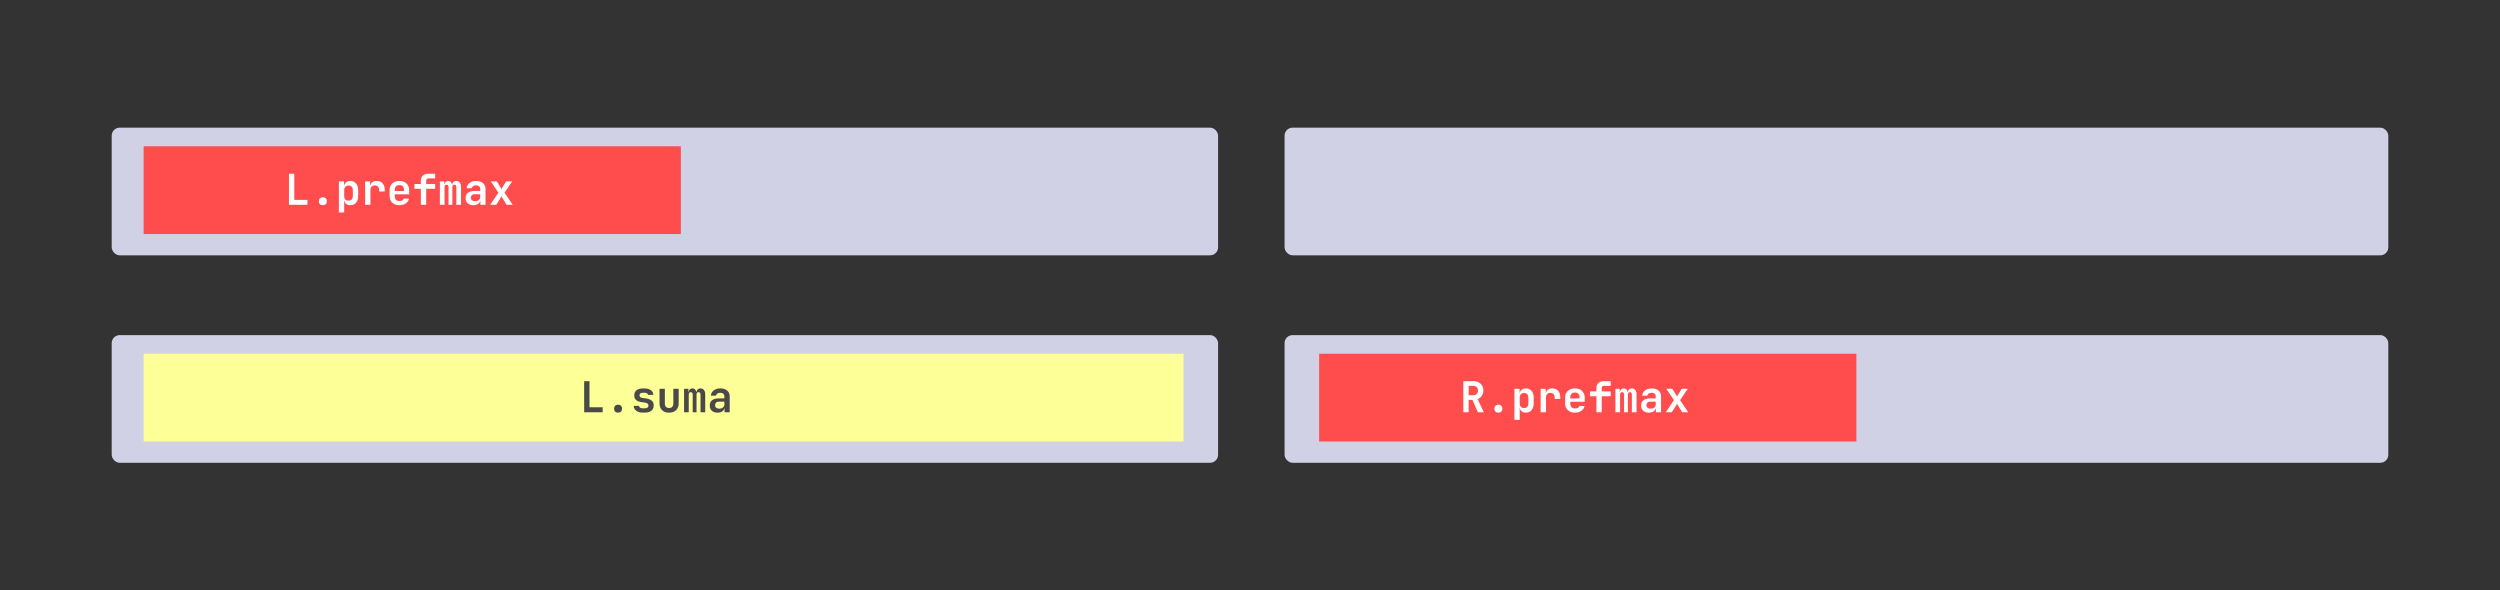
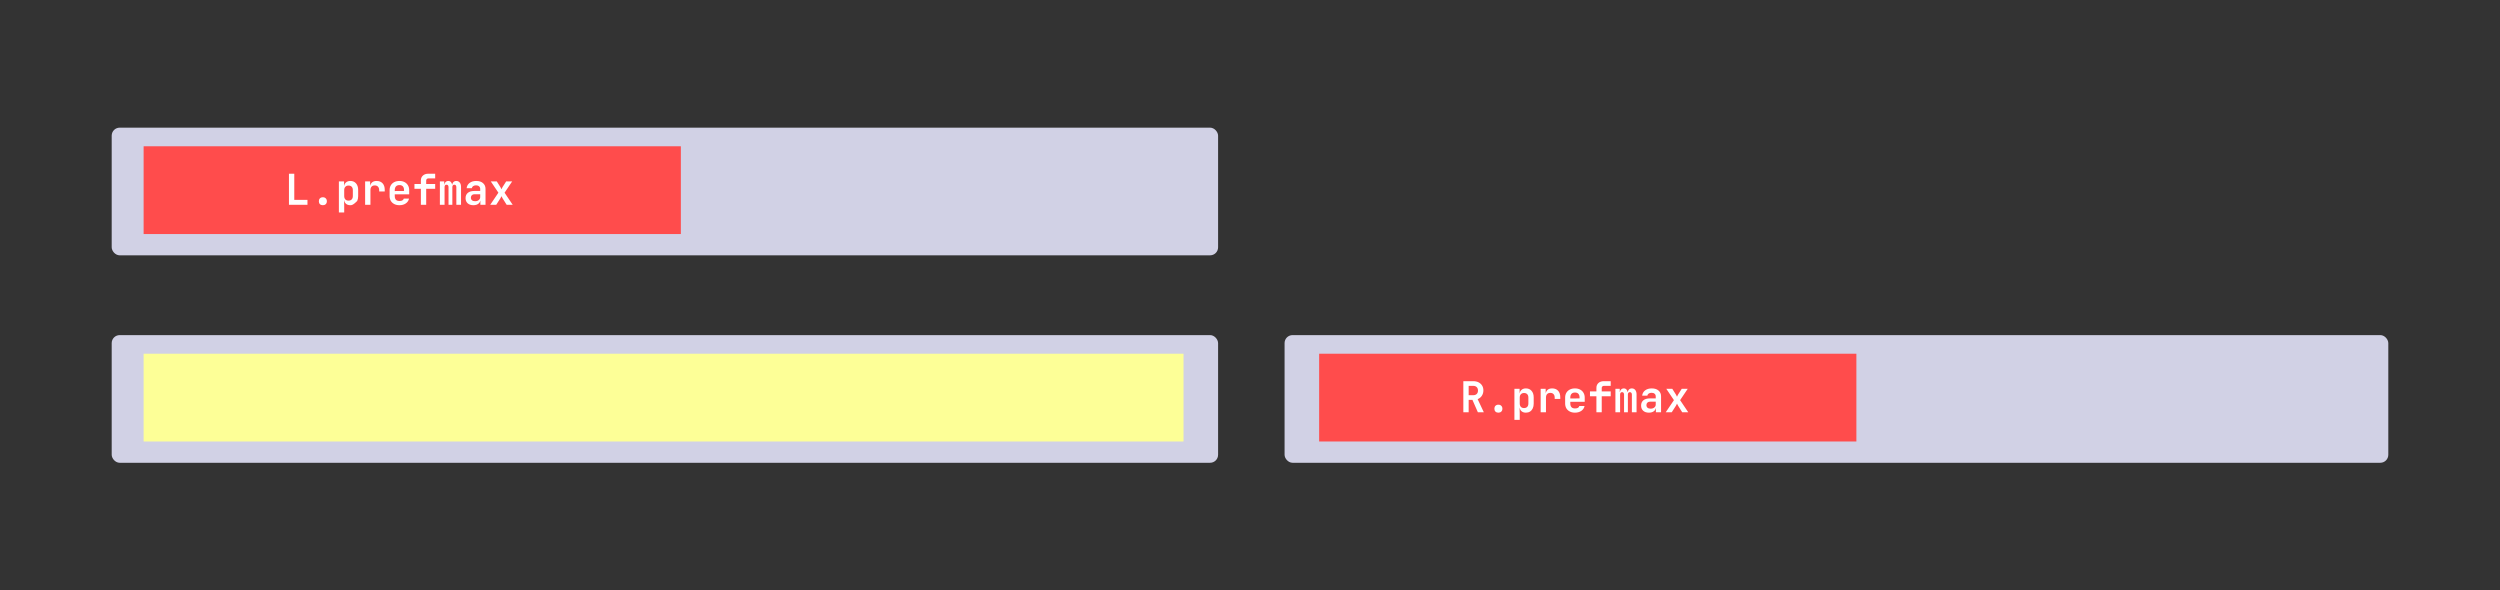
<svg xmlns="http://www.w3.org/2000/svg" width="940" height="222" viewBox="0 0 940 222" fill="none">
  <rect x="0" y="0" width="940" height="222" fill="#333333" stroke="none" />
  <rect x="42" y="126" width="416" height="48" rx="3" fill="#D1D1E5" />
  <rect x="42" y="48" width="416" height="48" rx="3" fill="#D1D1E5" />
  <rect x="483" y="126" width="415" height="48" rx="3" fill="#D1D1E5" />
-   <rect x="483" y="48" width="415" height="48" rx="3" fill="#D1D1E5" />
  <rect x="54" y="133" width="391" height="33" fill="#FDFF97" />
-   <path d="M219.648 155V143.32H221.648V153.144H226.608V155H219.648ZM232.394 155.16C231.935 155.16 231.567 155.027 231.29 154.76C231.023 154.493 230.89 154.131 230.89 153.672C230.89 153.213 231.023 152.851 231.29 152.584C231.567 152.307 231.935 152.168 232.394 152.168C232.852 152.168 233.215 152.307 233.482 152.584C233.759 152.851 233.898 153.213 233.898 153.672C233.898 154.131 233.759 154.493 233.482 154.76C233.215 155.027 232.852 155.16 232.394 155.16ZM241.652 155.144C240.98 155.144 240.393 155.037 239.892 154.824C239.39 154.611 238.996 154.317 238.708 153.944C238.43 153.56 238.281 153.112 238.26 152.6H240.26C240.281 152.877 240.414 153.101 240.66 153.272C240.916 153.443 241.246 153.528 241.652 153.528H242.356C242.846 153.528 243.214 153.432 243.46 153.24C243.705 153.048 243.828 152.787 243.828 152.456C243.828 152.147 243.716 151.907 243.492 151.736C243.278 151.555 242.942 151.437 242.484 151.384L241.396 151.224C240.393 151.085 239.657 150.819 239.188 150.424C238.718 150.029 238.484 149.437 238.484 148.648C238.484 147.827 238.761 147.192 239.316 146.744C239.87 146.285 240.686 146.056 241.764 146.056H242.372C243.353 146.056 244.137 146.275 244.724 146.712C245.31 147.149 245.625 147.736 245.668 148.472H243.668C243.636 148.237 243.502 148.045 243.268 147.896C243.044 147.747 242.745 147.672 242.372 147.672H241.764C241.305 147.672 240.969 147.757 240.756 147.928C240.553 148.088 240.452 148.328 240.452 148.648C240.452 148.947 240.542 149.171 240.724 149.32C240.905 149.459 241.198 149.56 241.604 149.624L242.74 149.784C243.785 149.933 244.553 150.216 245.044 150.632C245.545 151.037 245.796 151.64 245.796 152.44C245.796 153.293 245.502 153.96 244.916 154.44C244.34 154.909 243.486 155.144 242.356 155.144H241.652ZM251.581 155.16C250.461 155.16 249.581 154.851 248.941 154.232C248.301 153.603 247.981 152.749 247.981 151.672V146.2H249.981V151.656C249.981 152.221 250.12 152.659 250.397 152.968C250.675 153.267 251.069 153.416 251.581 153.416C252.083 153.416 252.472 153.267 252.749 152.968C253.037 152.659 253.181 152.221 253.181 151.656V146.2H255.181V151.672C255.181 152.749 254.856 153.603 254.205 154.232C253.555 154.851 252.68 155.16 251.581 155.16ZM257.207 155V146.2H258.839V147.384H259.175L258.903 147.672C258.903 147.181 259.042 146.787 259.319 146.488C259.596 146.189 259.954 146.04 260.391 146.04C260.86 146.04 261.223 146.232 261.479 146.616C261.746 147 261.879 147.517 261.879 148.168L261.527 147.384H262.071L261.863 147.672C261.863 147.181 262.002 146.787 262.279 146.488C262.556 146.189 262.924 146.04 263.383 146.04C263.927 146.04 264.359 146.243 264.679 146.648C264.999 147.053 265.159 147.603 265.159 148.296V155H263.399V148.376C263.399 148.088 263.335 147.864 263.207 147.704C263.079 147.533 262.892 147.448 262.647 147.448C262.412 147.448 262.226 147.528 262.087 147.688C261.959 147.848 261.895 148.077 261.895 148.376V155H260.455V148.376C260.455 148.077 260.391 147.848 260.263 147.688C260.135 147.528 259.948 147.448 259.703 147.448C259.458 147.448 259.271 147.528 259.143 147.688C259.026 147.848 258.967 148.077 258.967 148.376V155H257.207ZM269.793 155.16C268.886 155.16 268.171 154.92 267.649 154.44C267.126 153.96 266.865 153.315 266.865 152.504C266.865 151.64 267.153 150.973 267.729 150.504C268.305 150.035 269.121 149.8 270.177 149.8H272.369V149.048C272.369 148.621 272.23 148.291 271.953 148.056C271.675 147.811 271.297 147.688 270.817 147.688C270.379 147.688 270.017 147.784 269.729 147.976C269.441 148.168 269.27 148.429 269.217 148.76H267.265C267.361 147.928 267.734 147.267 268.385 146.776C269.035 146.285 269.867 146.04 270.881 146.04C271.958 146.04 272.806 146.312 273.425 146.856C274.054 147.389 274.369 148.115 274.369 149.032V155H272.433V153.464H272.113L272.433 153.032C272.433 153.683 272.193 154.2 271.713 154.584C271.233 154.968 270.593 155.16 269.793 155.16ZM270.449 153.656C271.014 153.656 271.473 153.512 271.825 153.224C272.187 152.936 272.369 152.563 272.369 152.104V151.032H270.209C269.803 151.032 269.478 151.149 269.233 151.384C268.987 151.619 268.865 151.928 268.865 152.312C268.865 152.728 269.003 153.059 269.281 153.304C269.569 153.539 269.958 153.656 270.449 153.656Z" fill="#4A4848" />
  <rect x="496" y="133" width="202" height="33" fill="#FF4C4C" />
  <path d="M550.216 155V143.32H553.912C554.691 143.32 555.363 143.464 555.928 143.752C556.504 144.04 556.952 144.445 557.272 144.968C557.592 145.48 557.752 146.088 557.752 146.792C557.752 147.56 557.555 148.237 557.16 148.824C556.776 149.411 556.253 149.827 555.592 150.072L557.912 155H555.672L553.64 150.36H552.216V155H550.216ZM552.216 148.6H553.912C554.477 148.6 554.92 148.445 555.24 148.136C555.56 147.827 555.72 147.4 555.72 146.856C555.72 146.301 555.56 145.869 555.24 145.56C554.92 145.24 554.477 145.08 553.912 145.08H552.216V148.6ZM563.394 155.16C562.935 155.16 562.567 155.027 562.29 154.76C562.023 154.493 561.89 154.131 561.89 153.672C561.89 153.213 562.023 152.851 562.29 152.584C562.567 152.307 562.935 152.168 563.394 152.168C563.852 152.168 564.215 152.307 564.482 152.584C564.759 152.851 564.898 153.213 564.898 153.672C564.898 154.131 564.759 154.493 564.482 154.76C564.215 155.027 563.852 155.16 563.394 155.16ZM569.42 157.88V146.2H571.372V147.88H571.82L571.372 148.344C571.372 147.629 571.585 147.069 572.012 146.664C572.438 146.248 573.014 146.04 573.74 146.04C574.625 146.04 575.334 146.344 575.868 146.952C576.401 147.56 576.668 148.376 576.668 149.4V151.784C576.668 152.467 576.545 153.064 576.3 153.576C576.065 154.077 575.729 154.467 575.292 154.744C574.854 155.021 574.337 155.16 573.74 155.16C573.014 155.16 572.438 154.957 572.012 154.552C571.585 154.136 571.372 153.571 571.372 152.856L571.82 153.32H571.356L571.42 155.416V157.88H569.42ZM573.036 153.432C573.548 153.432 573.948 153.283 574.236 152.984C574.524 152.685 574.668 152.259 574.668 151.704V149.496C574.668 148.941 574.524 148.515 574.236 148.216C573.948 147.917 573.548 147.768 573.036 147.768C572.534 147.768 572.14 147.923 571.852 148.232C571.564 148.531 571.42 148.952 571.42 149.496V151.704C571.42 152.248 571.564 152.675 571.852 152.984C572.14 153.283 572.534 153.432 573.036 153.432ZM579.285 155V146.2H581.173V147.88H581.669L581.077 148.904C581.077 147.955 581.291 147.24 581.717 146.76C582.144 146.28 582.773 146.04 583.605 146.04C584.555 146.04 585.301 146.333 585.845 146.92C586.389 147.507 586.661 148.317 586.661 149.352V149.992H584.565V149.496C584.565 148.931 584.416 148.493 584.117 148.184C583.829 147.875 583.429 147.72 582.917 147.72C582.395 147.72 581.989 147.875 581.701 148.184C581.424 148.493 581.285 148.931 581.285 149.496V155H579.285ZM592.191 155.16C591.444 155.16 590.794 155.016 590.239 154.728C589.684 154.44 589.252 154.04 588.943 153.528C588.644 153.005 588.495 152.397 588.495 151.704V149.496C588.495 148.803 588.644 148.2 588.943 147.688C589.252 147.165 589.684 146.76 590.239 146.472C590.794 146.184 591.444 146.04 592.191 146.04C592.927 146.04 593.567 146.184 594.111 146.472C594.666 146.76 595.092 147.165 595.391 147.688C595.7 148.2 595.855 148.803 595.855 149.496V151.08H590.431V151.704C590.431 152.323 590.58 152.792 590.879 153.112C591.178 153.421 591.62 153.576 592.207 153.576C592.655 153.576 593.018 153.501 593.295 153.352C593.572 153.192 593.748 152.963 593.823 152.664H595.791C595.642 153.421 595.236 154.029 594.575 154.488C593.924 154.936 593.13 155.16 592.191 155.16ZM593.919 149.96V149.48C593.919 148.872 593.775 148.408 593.487 148.088C593.199 147.757 592.767 147.592 592.191 147.592C591.615 147.592 591.178 147.757 590.879 148.088C590.58 148.419 590.431 148.888 590.431 149.496V149.832L594.063 149.8L593.919 149.96ZM600.249 155V148.984H597.833V147.176H600.249V145.848C600.249 145.08 600.505 144.467 601.017 144.008C601.529 143.549 602.206 143.32 603.049 143.32H605.625V145.08H603.097C602.841 145.08 602.633 145.155 602.473 145.304C602.323 145.443 602.249 145.635 602.249 145.88V147.176H605.625V148.984H602.249V155H600.249ZM607.395 155V146.2H609.027V147.384H609.363L609.091 147.672C609.091 147.181 609.229 146.787 609.507 146.488C609.784 146.189 610.141 146.04 610.579 146.04C611.048 146.04 611.411 146.232 611.667 146.616C611.933 147 612.067 147.517 612.067 148.168L611.715 147.384H612.259L612.051 147.672C612.051 147.181 612.189 146.787 612.467 146.488C612.744 146.189 613.112 146.04 613.571 146.04C614.115 146.04 614.547 146.243 614.867 146.648C615.187 147.053 615.347 147.603 615.347 148.296V155H613.587V148.376C613.587 148.088 613.523 147.864 613.395 147.704C613.267 147.533 613.08 147.448 612.835 147.448C612.6 147.448 612.413 147.528 612.275 147.688C612.147 147.848 612.083 148.077 612.083 148.376V155H610.643V148.376C610.643 148.077 610.579 147.848 610.451 147.688C610.323 147.528 610.136 147.448 609.891 147.448C609.645 147.448 609.459 147.528 609.331 147.688C609.213 147.848 609.155 148.077 609.155 148.376V155H607.395ZM619.98 155.16C619.074 155.16 618.359 154.92 617.836 154.44C617.314 153.96 617.052 153.315 617.052 152.504C617.052 151.64 617.34 150.973 617.916 150.504C618.492 150.035 619.308 149.8 620.364 149.8H622.556V149.048C622.556 148.621 622.418 148.291 622.14 148.056C621.863 147.811 621.484 147.688 621.004 147.688C620.567 147.688 620.204 147.784 619.916 147.976C619.628 148.168 619.458 148.429 619.404 148.76H617.452C617.548 147.928 617.922 147.267 618.572 146.776C619.223 146.285 620.055 146.04 621.068 146.04C622.146 146.04 622.994 146.312 623.612 146.856C624.242 147.389 624.556 148.115 624.556 149.032V155H622.62V153.464H622.3L622.62 153.032C622.62 153.683 622.38 154.2 621.9 154.584C621.42 154.968 620.78 155.16 619.98 155.16ZM620.636 153.656C621.202 153.656 621.66 153.512 622.012 153.224C622.375 152.936 622.556 152.563 622.556 152.104V151.032H620.396C619.991 151.032 619.666 151.149 619.42 151.384C619.175 151.619 619.052 151.928 619.052 152.312C619.052 152.728 619.191 153.059 619.468 153.304C619.756 153.539 620.146 153.656 620.636 153.656ZM626.326 155L629.398 150.456L626.534 146.2H628.79L630.15 148.36C630.235 148.488 630.31 148.632 630.374 148.792C630.449 148.952 630.507 149.08 630.55 149.176C630.593 149.08 630.651 148.952 630.726 148.792C630.801 148.632 630.875 148.488 630.95 148.36L632.326 146.2H634.582L631.718 150.456L634.774 155H632.502L630.982 152.584C630.897 152.445 630.817 152.296 630.742 152.136C630.667 151.976 630.603 151.848 630.55 151.752C630.507 151.848 630.449 151.976 630.374 152.136C630.299 152.296 630.219 152.445 630.134 152.584L628.582 155H626.326Z" fill="white" />
  <rect x="54" y="55" width="202" height="33" fill="#FF4C4C" />
-   <path d="M108.648 77V65.32H110.648V75.144H115.608V77H108.648ZM121.394 77.16C120.935 77.16 120.567 77.027 120.29 76.76C120.023 76.493 119.89 76.131 119.89 75.672C119.89 75.213 120.023 74.851 120.29 74.584C120.567 74.307 120.935 74.168 121.394 74.168C121.852 74.168 122.215 74.307 122.482 74.584C122.759 74.851 122.898 75.213 122.898 75.672C122.898 76.131 122.759 76.493 122.482 76.76C122.215 77.027 121.852 77.16 121.394 77.16ZM127.42 79.88V68.2H129.372V69.88H129.82L129.372 70.344C129.372 69.629 129.585 69.069 130.012 68.664C130.438 68.248 131.014 68.04 131.74 68.04C132.625 68.04 133.334 68.344 133.868 68.952C134.401 69.56 134.668 70.376 134.668 71.4V73.784C134.668 74.467 134.545 75.064 134.3 75.576C134.065 76.077 133.729 76.467 133.292 76.744C132.854 77.021 132.337 77.16 131.74 77.16C131.014 77.16 130.438 76.957 130.012 76.552C129.585 76.136 129.372 75.571 129.372 74.856L129.82 75.32H129.356L129.42 77.416V79.88H127.42ZM131.036 75.432C131.548 75.432 131.948 75.283 132.236 74.984C132.524 74.685 132.668 74.259 132.668 73.704V71.496C132.668 70.941 132.524 70.515 132.236 70.216C131.948 69.917 131.548 69.768 131.036 69.768C130.534 69.768 130.14 69.923 129.852 70.232C129.564 70.531 129.42 70.952 129.42 71.496V73.704C129.42 74.248 129.564 74.675 129.852 74.984C130.14 75.283 130.534 75.432 131.036 75.432ZM137.285 77V68.2H139.173V69.88H139.669L139.077 70.904C139.077 69.955 139.291 69.24 139.717 68.76C140.144 68.28 140.773 68.04 141.605 68.04C142.555 68.04 143.301 68.333 143.845 68.92C144.389 69.507 144.661 70.317 144.661 71.352V71.992H142.565V71.496C142.565 70.931 142.416 70.493 142.117 70.184C141.829 69.875 141.429 69.72 140.917 69.72C140.395 69.72 139.989 69.875 139.701 70.184C139.424 70.493 139.285 70.931 139.285 71.496V77H137.285ZM150.191 77.16C149.444 77.16 148.794 77.016 148.239 76.728C147.684 76.44 147.252 76.04 146.943 75.528C146.644 75.005 146.495 74.397 146.495 73.704V71.496C146.495 70.803 146.644 70.2 146.943 69.688C147.252 69.165 147.684 68.76 148.239 68.472C148.794 68.184 149.444 68.04 150.191 68.04C150.927 68.04 151.567 68.184 152.111 68.472C152.666 68.76 153.092 69.165 153.391 69.688C153.7 70.2 153.855 70.803 153.855 71.496V73.08H148.431V73.704C148.431 74.323 148.58 74.792 148.879 75.112C149.178 75.421 149.62 75.576 150.207 75.576C150.655 75.576 151.018 75.501 151.295 75.352C151.572 75.192 151.748 74.963 151.823 74.664H153.791C153.642 75.421 153.236 76.029 152.575 76.488C151.924 76.936 151.13 77.16 150.191 77.16ZM151.919 71.96V71.48C151.919 70.872 151.775 70.408 151.487 70.088C151.199 69.757 150.767 69.592 150.191 69.592C149.615 69.592 149.178 69.757 148.879 70.088C148.58 70.419 148.431 70.888 148.431 71.496V71.832L152.063 71.8L151.919 71.96ZM158.249 77V70.984H155.833V69.176H158.249V67.848C158.249 67.08 158.505 66.467 159.017 66.008C159.529 65.549 160.206 65.32 161.049 65.32H163.625V67.08H161.097C160.841 67.08 160.633 67.155 160.473 67.304C160.323 67.443 160.249 67.635 160.249 67.88V69.176H163.625V70.984H160.249V77H158.249ZM165.395 77V68.2H167.027V69.384H167.363L167.091 69.672C167.091 69.181 167.229 68.787 167.507 68.488C167.784 68.189 168.141 68.04 168.579 68.04C169.048 68.04 169.411 68.232 169.667 68.616C169.933 69 170.067 69.517 170.067 70.168L169.715 69.384H170.259L170.051 69.672C170.051 69.181 170.189 68.787 170.467 68.488C170.744 68.189 171.112 68.04 171.571 68.04C172.115 68.04 172.547 68.243 172.867 68.648C173.187 69.053 173.347 69.603 173.347 70.296V77H171.587V70.376C171.587 70.088 171.523 69.864 171.395 69.704C171.267 69.533 171.08 69.448 170.835 69.448C170.6 69.448 170.413 69.528 170.275 69.688C170.147 69.848 170.083 70.077 170.083 70.376V77H168.643V70.376C168.643 70.077 168.579 69.848 168.451 69.688C168.323 69.528 168.136 69.448 167.891 69.448C167.645 69.448 167.459 69.528 167.331 69.688C167.213 69.848 167.155 70.077 167.155 70.376V77H165.395ZM177.98 77.16C177.074 77.16 176.359 76.92 175.836 76.44C175.314 75.96 175.052 75.315 175.052 74.504C175.052 73.64 175.34 72.973 175.916 72.504C176.492 72.035 177.308 71.8 178.364 71.8H180.556V71.048C180.556 70.621 180.418 70.291 180.14 70.056C179.863 69.811 179.484 69.688 179.004 69.688C178.567 69.688 178.204 69.784 177.916 69.976C177.628 70.168 177.458 70.429 177.404 70.76H175.452C175.548 69.928 175.922 69.267 176.572 68.776C177.223 68.285 178.055 68.04 179.068 68.04C180.146 68.04 180.994 68.312 181.612 68.856C182.242 69.389 182.556 70.115 182.556 71.032V77H180.62V75.464H180.3L180.62 75.032C180.62 75.683 180.38 76.2 179.9 76.584C179.42 76.968 178.78 77.16 177.98 77.16ZM178.636 75.656C179.202 75.656 179.66 75.512 180.012 75.224C180.375 74.936 180.556 74.563 180.556 74.104V73.032H178.396C177.991 73.032 177.666 73.149 177.42 73.384C177.175 73.619 177.052 73.928 177.052 74.312C177.052 74.728 177.191 75.059 177.468 75.304C177.756 75.539 178.146 75.656 178.636 75.656ZM184.326 77L187.398 72.456L184.534 68.2H186.79L188.15 70.36C188.235 70.488 188.31 70.632 188.374 70.792C188.449 70.952 188.507 71.08 188.55 71.176C188.593 71.08 188.651 70.952 188.726 70.792C188.801 70.632 188.875 70.488 188.95 70.36L190.326 68.2H192.582L189.718 72.456L192.774 77H190.502L188.982 74.584C188.897 74.445 188.817 74.296 188.742 74.136C188.667 73.976 188.603 73.848 188.55 73.752C188.507 73.848 188.449 73.976 188.374 74.136C188.299 74.296 188.219 74.445 188.134 74.584L186.582 77H184.326Z" fill="white" />
+   <path d="M108.648 77V65.32H110.648V75.144H115.608V77H108.648ZM121.394 77.16C120.935 77.16 120.567 77.027 120.29 76.76C120.023 76.493 119.89 76.131 119.89 75.672C119.89 75.213 120.023 74.851 120.29 74.584C120.567 74.307 120.935 74.168 121.394 74.168C121.852 74.168 122.215 74.307 122.482 74.584C122.759 74.851 122.898 75.213 122.898 75.672C122.898 76.131 122.759 76.493 122.482 76.76C122.215 77.027 121.852 77.16 121.394 77.16ZM127.42 79.88V68.2H129.372V69.88H129.82L129.372 70.344C129.372 69.629 129.585 69.069 130.012 68.664C130.438 68.248 131.014 68.04 131.74 68.04C132.625 68.04 133.334 68.344 133.868 68.952C134.401 69.56 134.668 70.376 134.668 71.4V73.784C134.668 74.467 134.545 75.064 134.3 75.576C132.854 77.021 132.337 77.16 131.74 77.16C131.014 77.16 130.438 76.957 130.012 76.552C129.585 76.136 129.372 75.571 129.372 74.856L129.82 75.32H129.356L129.42 77.416V79.88H127.42ZM131.036 75.432C131.548 75.432 131.948 75.283 132.236 74.984C132.524 74.685 132.668 74.259 132.668 73.704V71.496C132.668 70.941 132.524 70.515 132.236 70.216C131.948 69.917 131.548 69.768 131.036 69.768C130.534 69.768 130.14 69.923 129.852 70.232C129.564 70.531 129.42 70.952 129.42 71.496V73.704C129.42 74.248 129.564 74.675 129.852 74.984C130.14 75.283 130.534 75.432 131.036 75.432ZM137.285 77V68.2H139.173V69.88H139.669L139.077 70.904C139.077 69.955 139.291 69.24 139.717 68.76C140.144 68.28 140.773 68.04 141.605 68.04C142.555 68.04 143.301 68.333 143.845 68.92C144.389 69.507 144.661 70.317 144.661 71.352V71.992H142.565V71.496C142.565 70.931 142.416 70.493 142.117 70.184C141.829 69.875 141.429 69.72 140.917 69.72C140.395 69.72 139.989 69.875 139.701 70.184C139.424 70.493 139.285 70.931 139.285 71.496V77H137.285ZM150.191 77.16C149.444 77.16 148.794 77.016 148.239 76.728C147.684 76.44 147.252 76.04 146.943 75.528C146.644 75.005 146.495 74.397 146.495 73.704V71.496C146.495 70.803 146.644 70.2 146.943 69.688C147.252 69.165 147.684 68.76 148.239 68.472C148.794 68.184 149.444 68.04 150.191 68.04C150.927 68.04 151.567 68.184 152.111 68.472C152.666 68.76 153.092 69.165 153.391 69.688C153.7 70.2 153.855 70.803 153.855 71.496V73.08H148.431V73.704C148.431 74.323 148.58 74.792 148.879 75.112C149.178 75.421 149.62 75.576 150.207 75.576C150.655 75.576 151.018 75.501 151.295 75.352C151.572 75.192 151.748 74.963 151.823 74.664H153.791C153.642 75.421 153.236 76.029 152.575 76.488C151.924 76.936 151.13 77.16 150.191 77.16ZM151.919 71.96V71.48C151.919 70.872 151.775 70.408 151.487 70.088C151.199 69.757 150.767 69.592 150.191 69.592C149.615 69.592 149.178 69.757 148.879 70.088C148.58 70.419 148.431 70.888 148.431 71.496V71.832L152.063 71.8L151.919 71.96ZM158.249 77V70.984H155.833V69.176H158.249V67.848C158.249 67.08 158.505 66.467 159.017 66.008C159.529 65.549 160.206 65.32 161.049 65.32H163.625V67.08H161.097C160.841 67.08 160.633 67.155 160.473 67.304C160.323 67.443 160.249 67.635 160.249 67.88V69.176H163.625V70.984H160.249V77H158.249ZM165.395 77V68.2H167.027V69.384H167.363L167.091 69.672C167.091 69.181 167.229 68.787 167.507 68.488C167.784 68.189 168.141 68.04 168.579 68.04C169.048 68.04 169.411 68.232 169.667 68.616C169.933 69 170.067 69.517 170.067 70.168L169.715 69.384H170.259L170.051 69.672C170.051 69.181 170.189 68.787 170.467 68.488C170.744 68.189 171.112 68.04 171.571 68.04C172.115 68.04 172.547 68.243 172.867 68.648C173.187 69.053 173.347 69.603 173.347 70.296V77H171.587V70.376C171.587 70.088 171.523 69.864 171.395 69.704C171.267 69.533 171.08 69.448 170.835 69.448C170.6 69.448 170.413 69.528 170.275 69.688C170.147 69.848 170.083 70.077 170.083 70.376V77H168.643V70.376C168.643 70.077 168.579 69.848 168.451 69.688C168.323 69.528 168.136 69.448 167.891 69.448C167.645 69.448 167.459 69.528 167.331 69.688C167.213 69.848 167.155 70.077 167.155 70.376V77H165.395ZM177.98 77.16C177.074 77.16 176.359 76.92 175.836 76.44C175.314 75.96 175.052 75.315 175.052 74.504C175.052 73.64 175.34 72.973 175.916 72.504C176.492 72.035 177.308 71.8 178.364 71.8H180.556V71.048C180.556 70.621 180.418 70.291 180.14 70.056C179.863 69.811 179.484 69.688 179.004 69.688C178.567 69.688 178.204 69.784 177.916 69.976C177.628 70.168 177.458 70.429 177.404 70.76H175.452C175.548 69.928 175.922 69.267 176.572 68.776C177.223 68.285 178.055 68.04 179.068 68.04C180.146 68.04 180.994 68.312 181.612 68.856C182.242 69.389 182.556 70.115 182.556 71.032V77H180.62V75.464H180.3L180.62 75.032C180.62 75.683 180.38 76.2 179.9 76.584C179.42 76.968 178.78 77.16 177.98 77.16ZM178.636 75.656C179.202 75.656 179.66 75.512 180.012 75.224C180.375 74.936 180.556 74.563 180.556 74.104V73.032H178.396C177.991 73.032 177.666 73.149 177.42 73.384C177.175 73.619 177.052 73.928 177.052 74.312C177.052 74.728 177.191 75.059 177.468 75.304C177.756 75.539 178.146 75.656 178.636 75.656ZM184.326 77L187.398 72.456L184.534 68.2H186.79L188.15 70.36C188.235 70.488 188.31 70.632 188.374 70.792C188.449 70.952 188.507 71.08 188.55 71.176C188.593 71.08 188.651 70.952 188.726 70.792C188.801 70.632 188.875 70.488 188.95 70.36L190.326 68.2H192.582L189.718 72.456L192.774 77H190.502L188.982 74.584C188.897 74.445 188.817 74.296 188.742 74.136C188.667 73.976 188.603 73.848 188.55 73.752C188.507 73.848 188.449 73.976 188.374 74.136C188.299 74.296 188.219 74.445 188.134 74.584L186.582 77H184.326Z" fill="white" />
</svg>